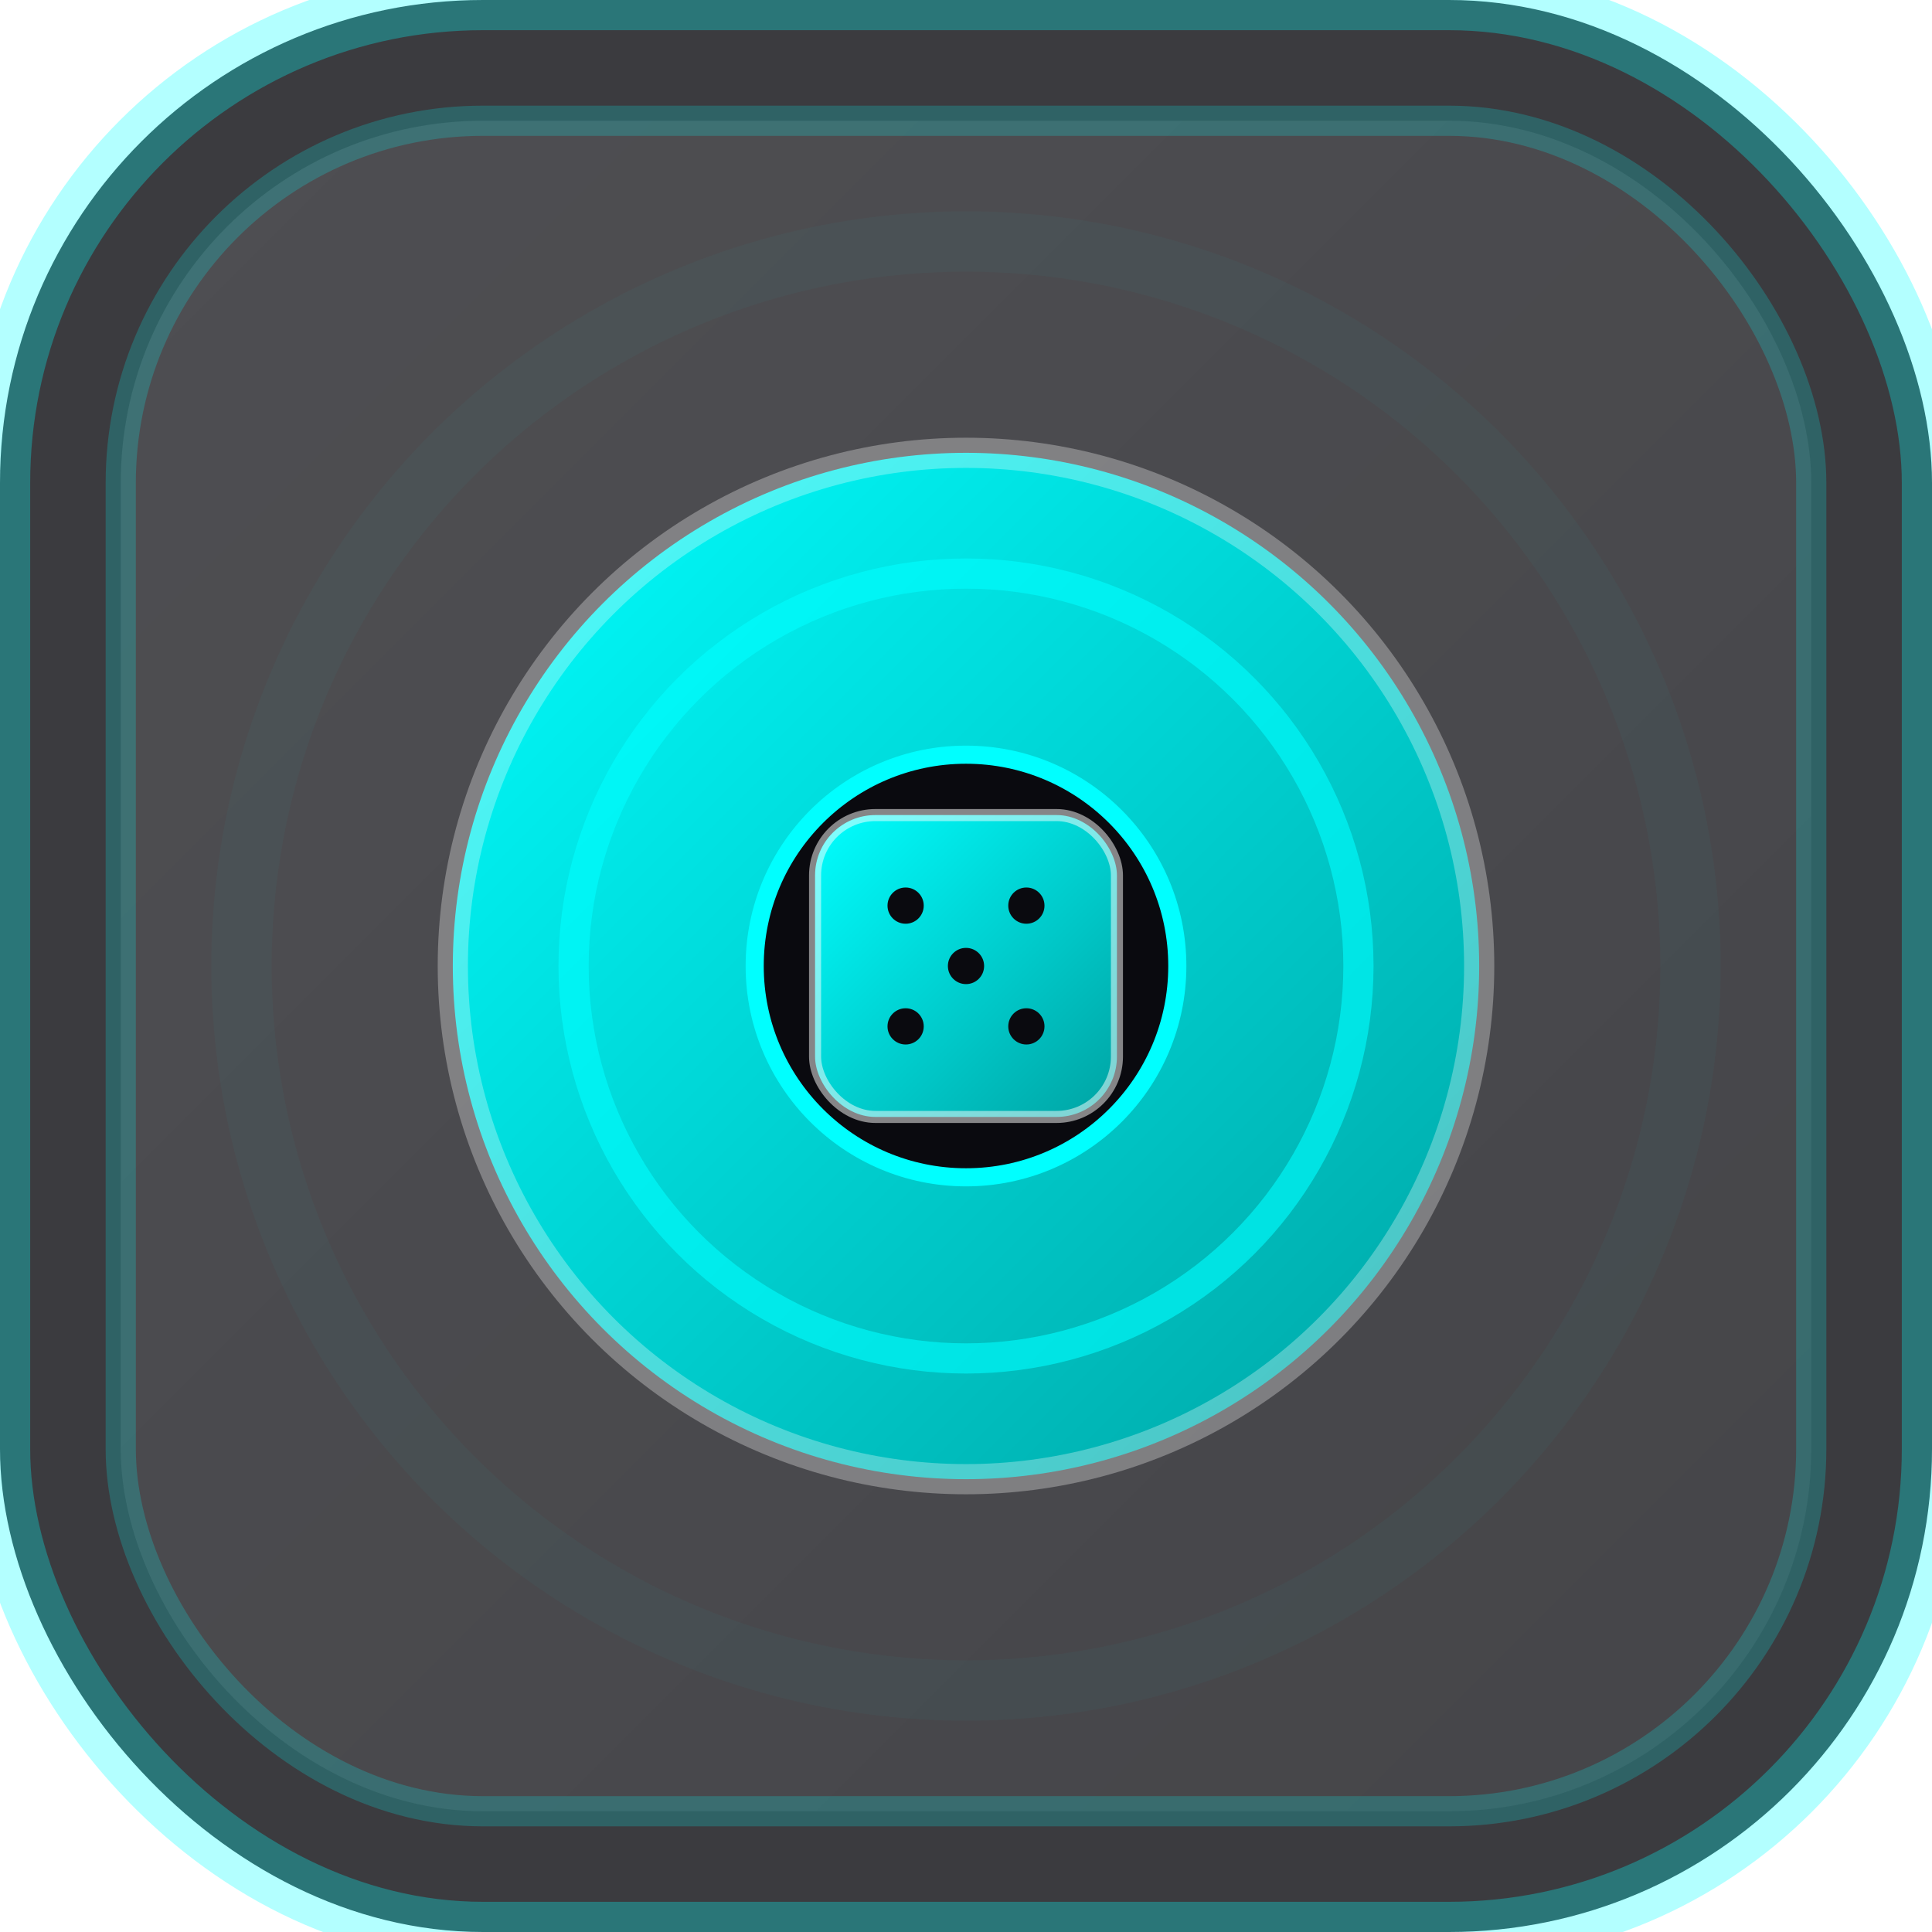
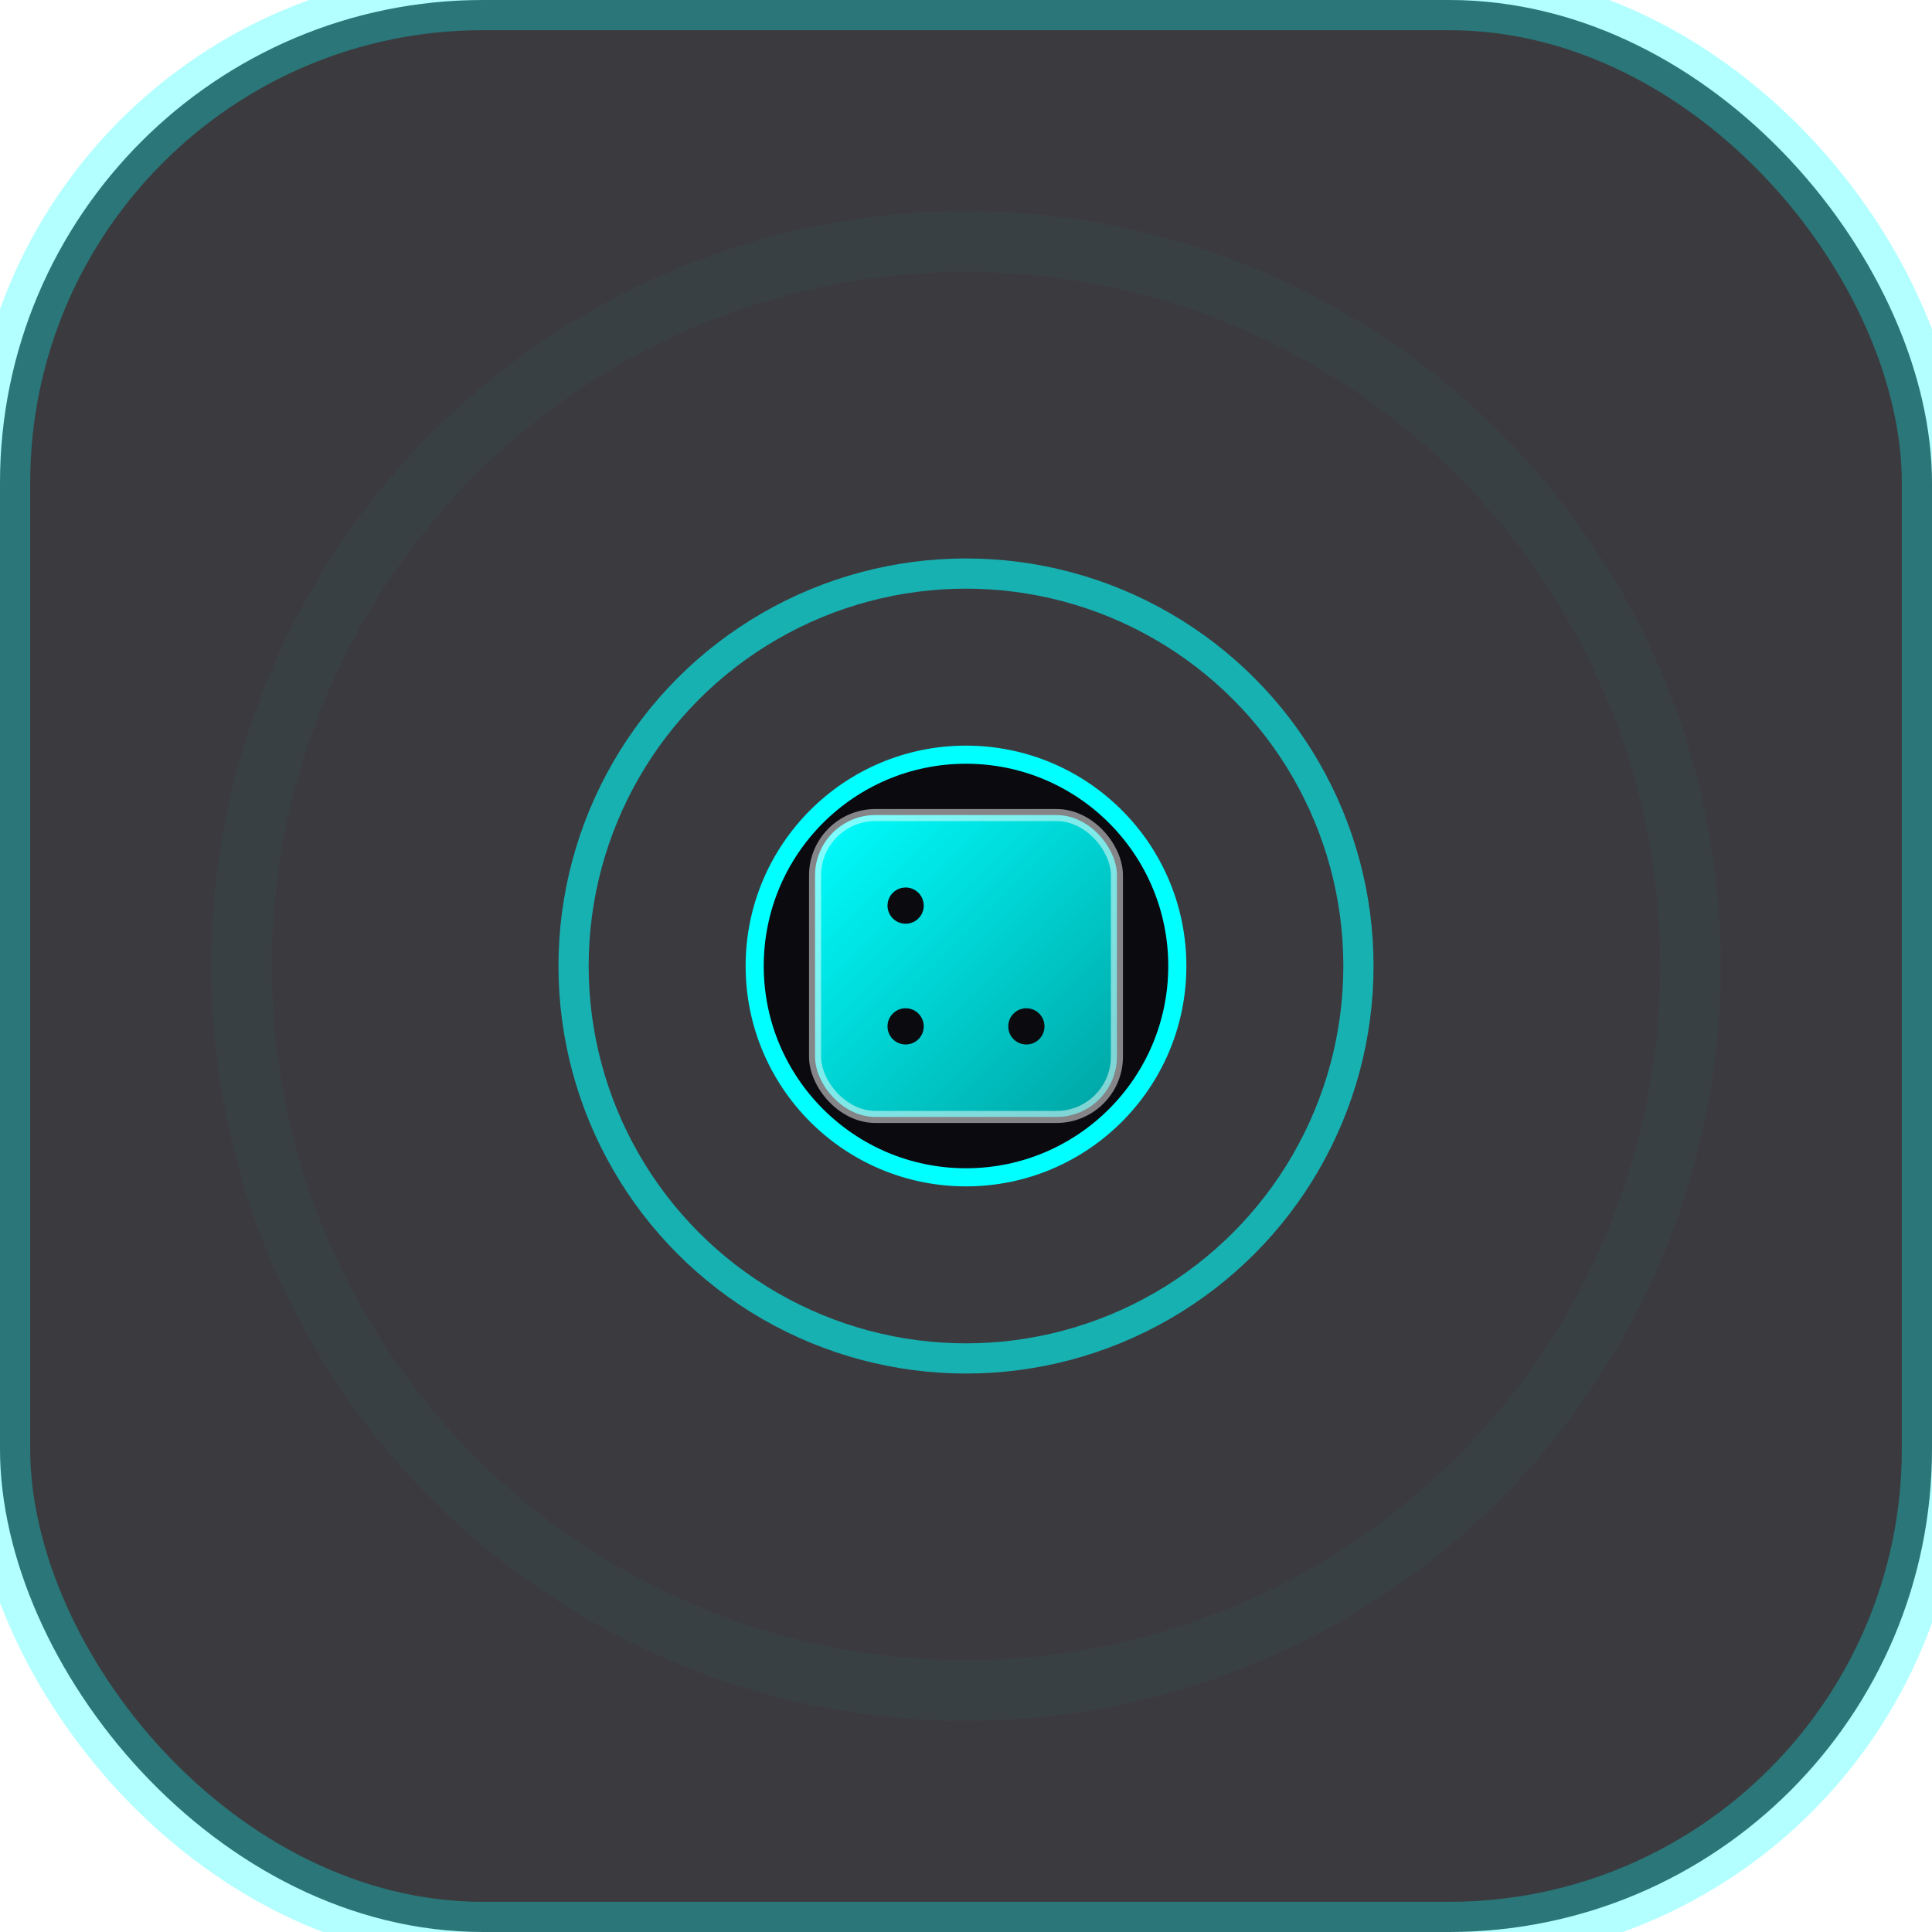
<svg xmlns="http://www.w3.org/2000/svg" width="32" height="32" viewBox="0 0 32 32">
  <defs>
    <filter id="glow">
      <feGaussianBlur stdDeviation="1.5" result="coloredBlur" />
      <feMerge>
        <feMergeNode in="coloredBlur" />
        <feMergeNode in="SourceGraphic" />
      </feMerge>
    </filter>
    <linearGradient id="primaryGradient" x1="0%" y1="0%" x2="100%" y2="100%">
      <stop offset="0%" style="stop-color:#00FFFF;stop-opacity:1" />
      <stop offset="50%" style="stop-color:#00D1D1;stop-opacity:1" />
      <stop offset="100%" style="stop-color:#00A3A3;stop-opacity:1" />
    </linearGradient>
    <linearGradient id="glassGradient" x1="0%" y1="0%" x2="100%" y2="100%">
      <stop offset="0%" style="stop-color:rgba(255,255,255,0.1);stop-opacity:1" />
      <stop offset="100%" style="stop-color:rgba(255,255,255,0.05);stop-opacity:1" />
    </linearGradient>
  </defs>
  <rect width="32" height="32" rx="8" fill="rgba(10,10,15,0.8)" stroke="rgba(0,255,255,0.3)" stroke-width="1" filter="url(#glow)" />
-   <rect x="2" y="2" width="28" height="28" rx="6" fill="url(#glassGradient)" stroke="rgba(0,255,255,0.2)" stroke-width="0.5" />
-   <circle cx="16" cy="16" r="8.5" fill="url(#primaryGradient)" stroke="rgba(255,255,255,0.3)" stroke-width="0.5" filter="url(#glow)" />
  <circle cx="16" cy="16" r="6.5" fill="none" stroke="#00FFFF" stroke-width="0.5" opacity="0.6" />
  <circle cx="16" cy="16" r="3.5" fill="#0A0A0F" stroke="#00FFFF" stroke-width="0.3" />
  <g transform="translate(16,16)">
    <rect x="-2.5" y="-2.5" width="5" height="5" rx="1" fill="url(#primaryGradient)" stroke="rgba(255,255,255,0.5)" stroke-width="0.2" />
    <circle cx="-1" cy="-1" r="0.3" fill="#0A0A0F" />
-     <circle cx="1" cy="-1" r="0.3" fill="#0A0A0F" />
-     <circle cx="0" cy="0" r="0.3" fill="#0A0A0F" />
    <circle cx="-1" cy="1" r="0.3" fill="#0A0A0F" />
    <circle cx="1" cy="1" r="0.3" fill="#0A0A0F" />
  </g>
  <circle cx="16" cy="16" r="12" fill="none" stroke="rgba(0,255,255,0.1)" stroke-width="1" opacity="0.3" />
</svg>